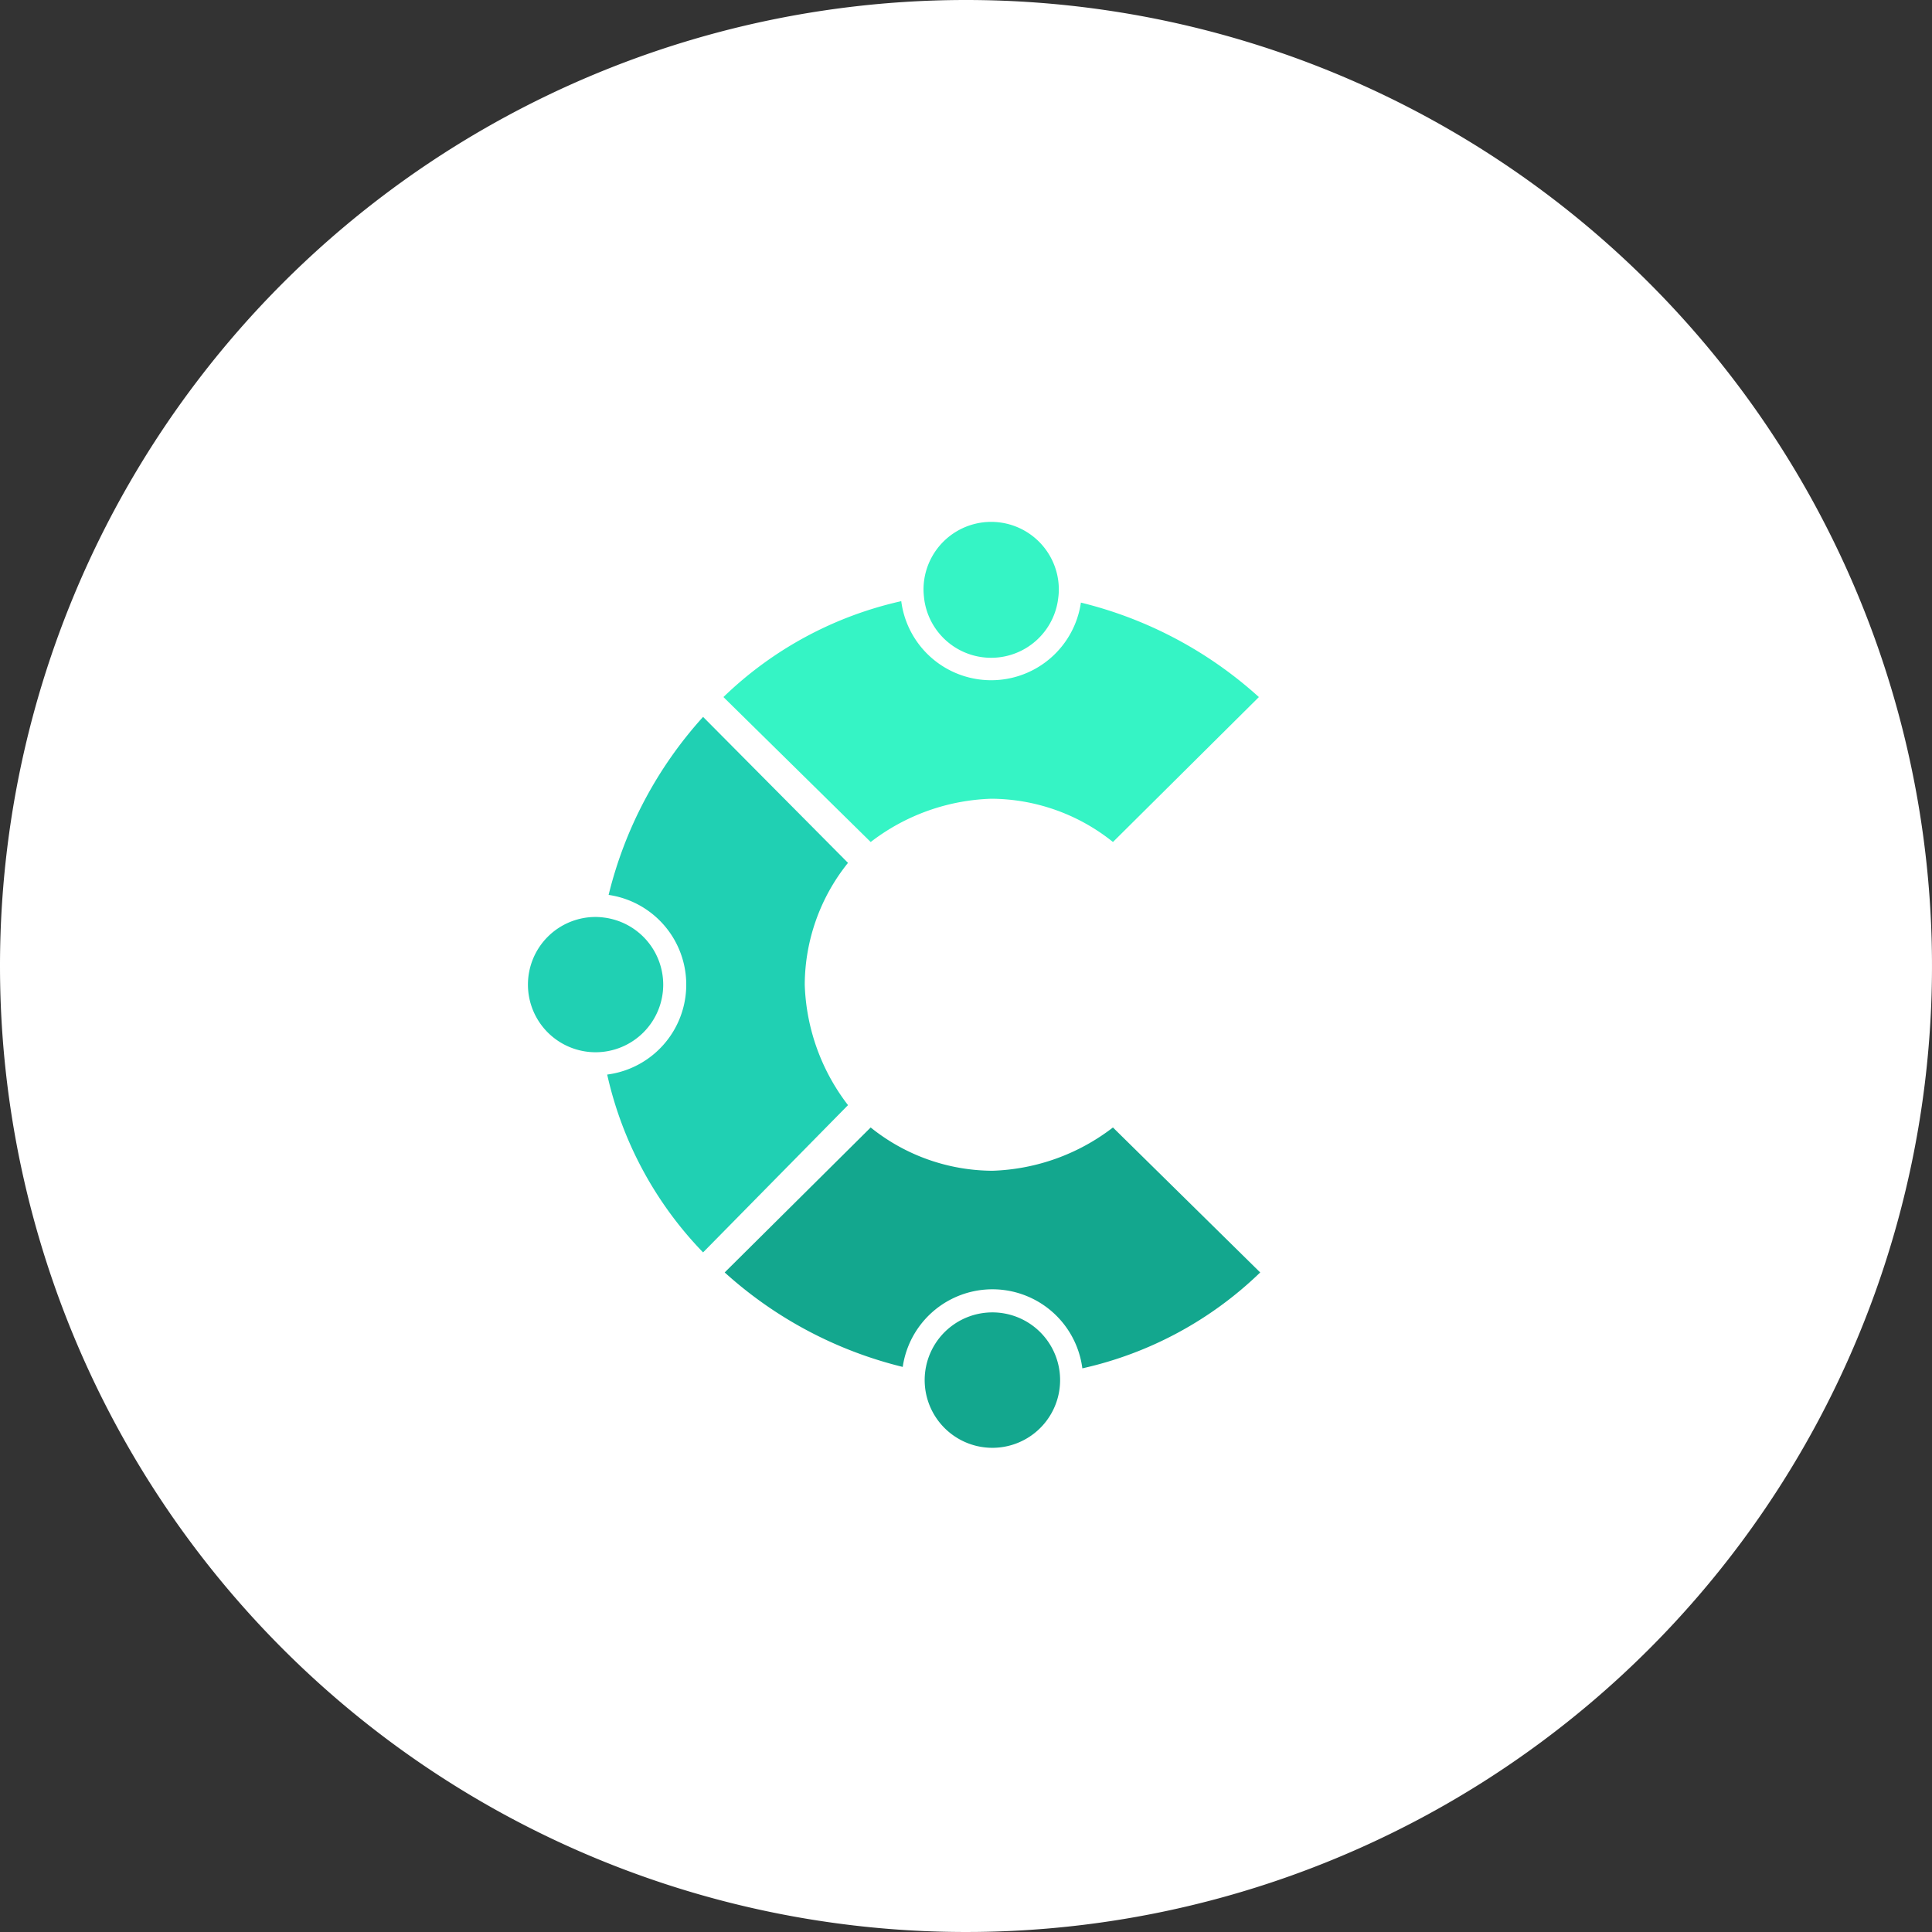
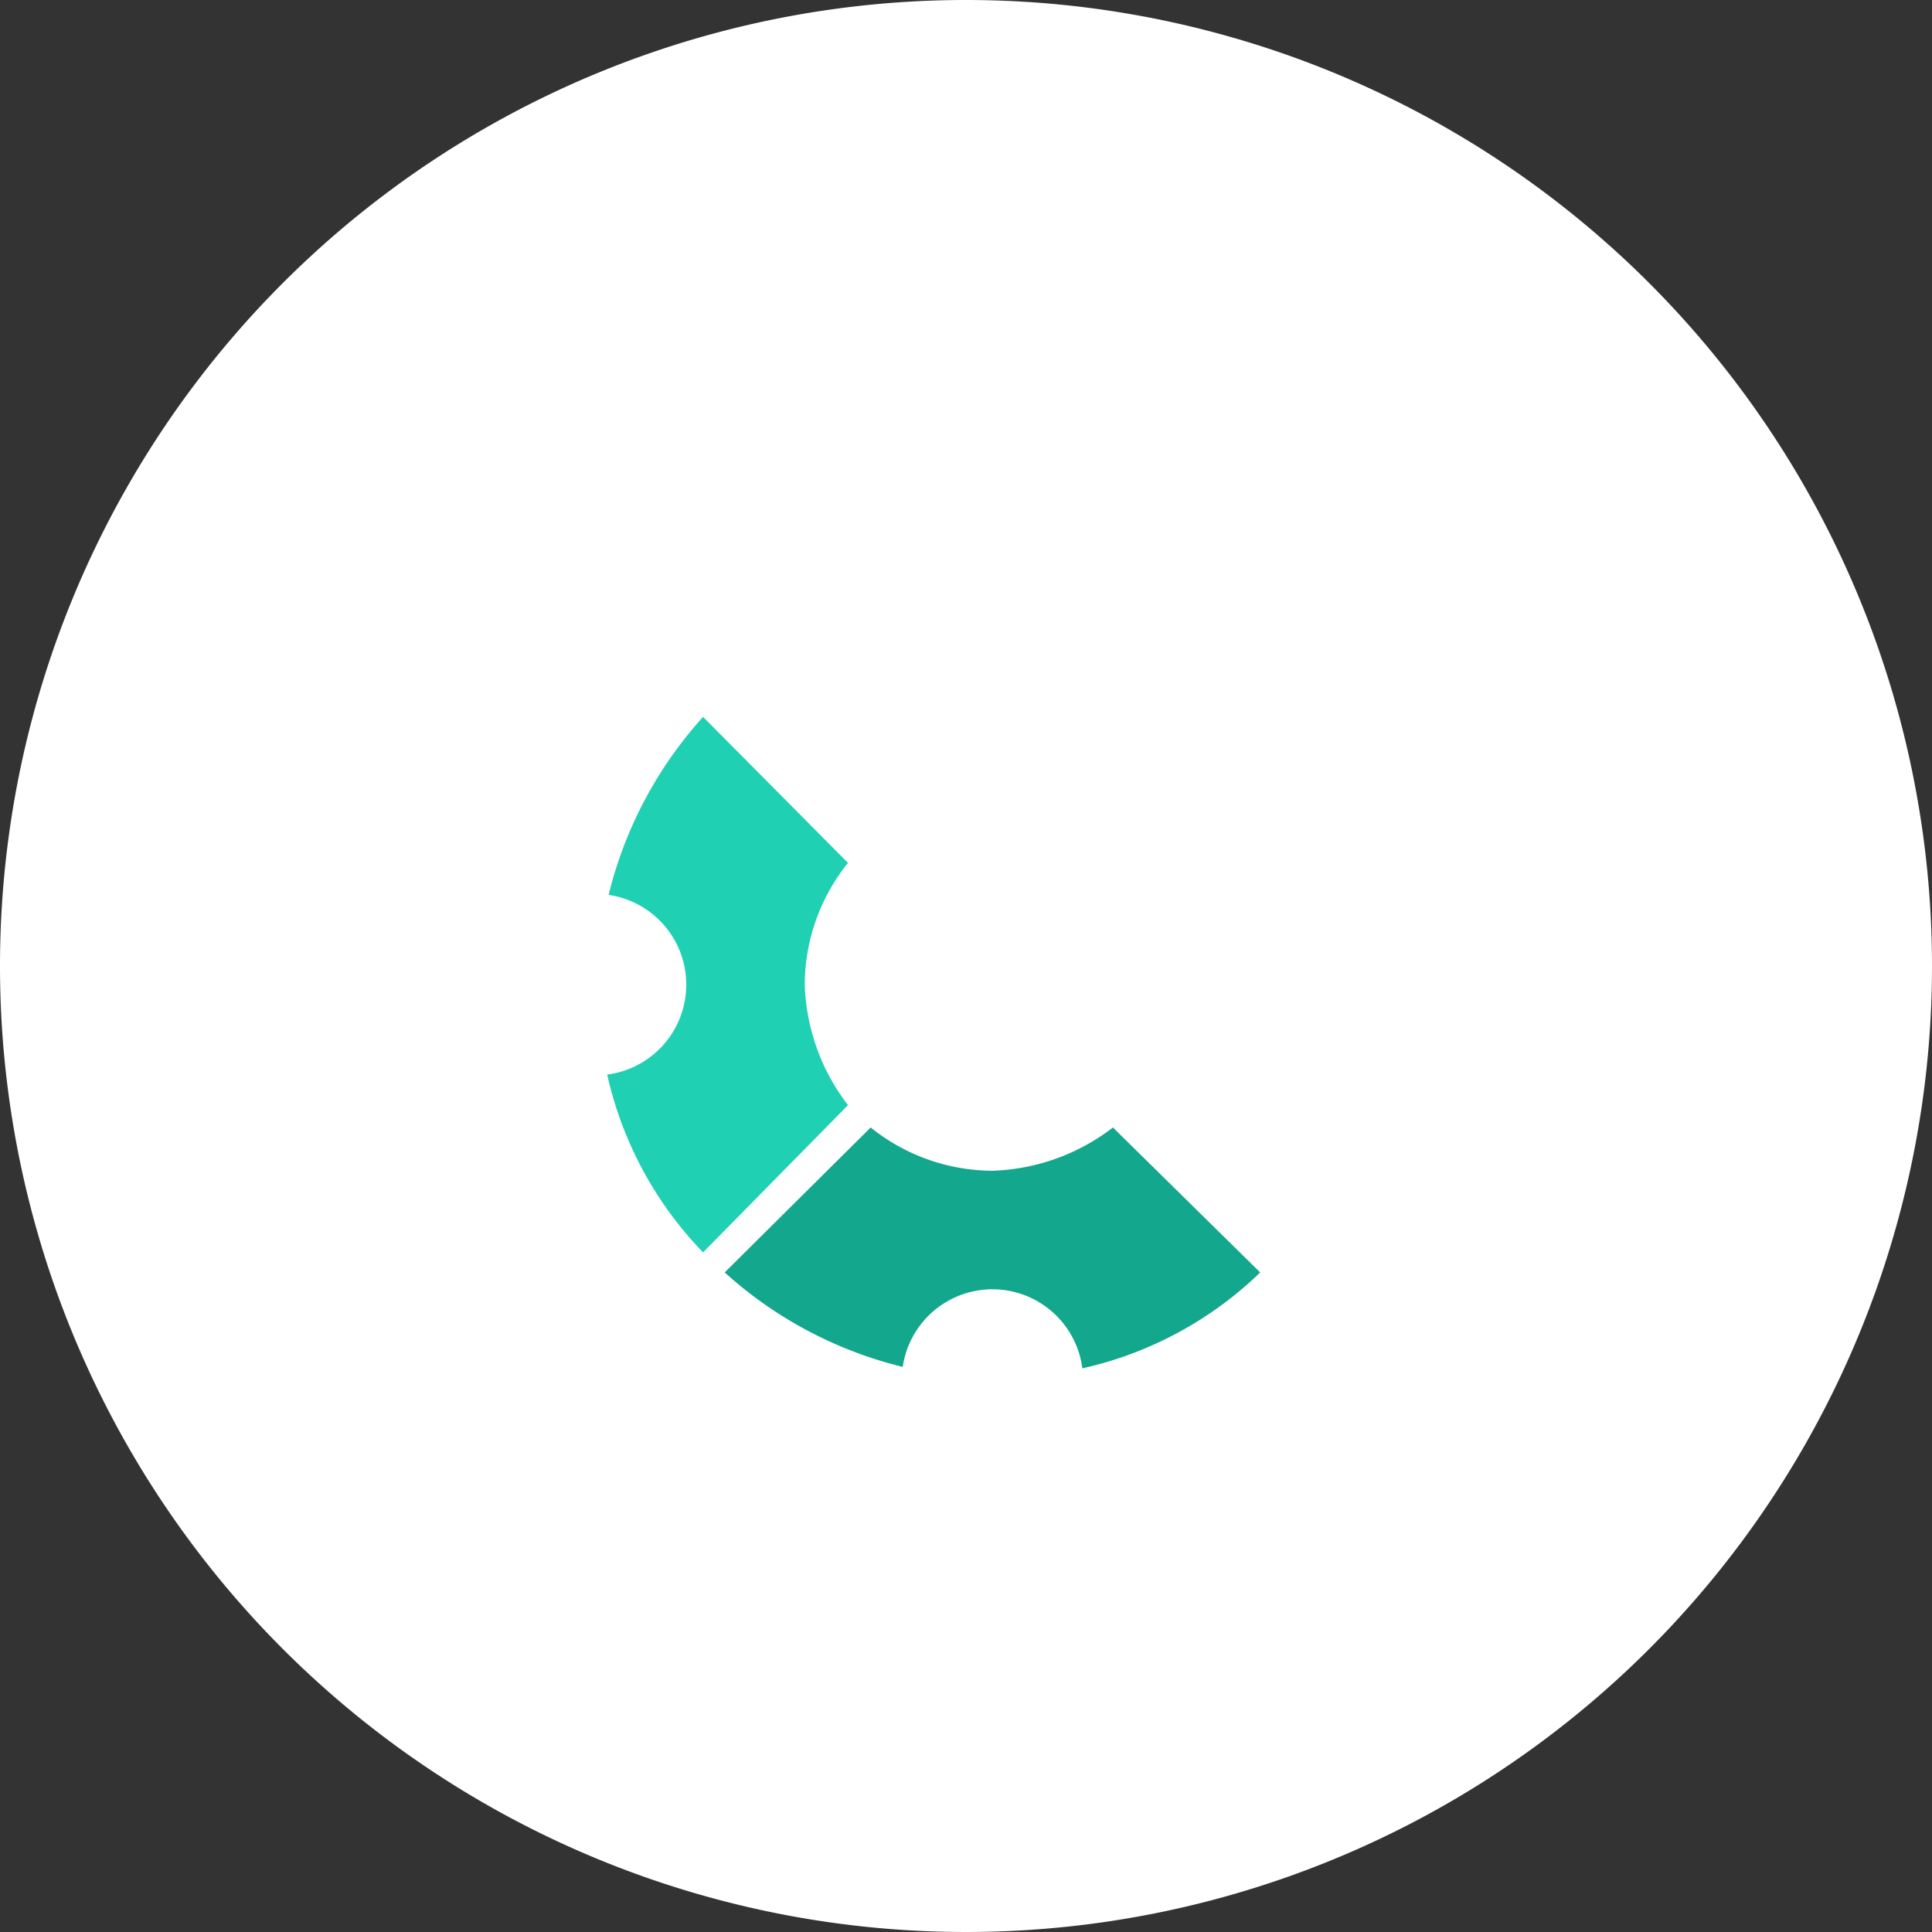
<svg xmlns="http://www.w3.org/2000/svg" width="103" height="103" viewBox="0 0 103 103">
  <rect x="0" y="0" width="103" height="103" fill="#333333" stroke="none" />
  <g id="Group_30005" data-name="Group 30005" transform="translate(6191 -1737)">
    <path id="Path_30857" data-name="Path 30857" d="M51.5,0A51.5,51.5,0,1,1,0,51.5,51.5,51.5,0,0,1,51.5,0Z" transform="translate(-6191 1737)" fill="#fff" />
    <g id="Group_29987" data-name="Group 29987" transform="translate(-7263 1067)">
-       <path id="Path_29190" data-name="Path 29190" d="M158.179,17.367a3.676,3.676,0,0,1-.025-.4,3.607,3.607,0,0,1,7.214,0,3.506,3.506,0,0,1-.031.444,3.6,3.6,0,0,1-7.159-.045" transform="translate(963.081 684.463)" fill="#35f4c5" />
-       <path id="Path_29191" data-name="Path 29191" d="M113.463,47.478l-7.781,7.728A10.425,10.425,0,0,0,99.19,52.9a11.1,11.1,0,0,0-6.424,2.307l-7.851-7.728a19.846,19.846,0,0,1,9.48-5.112,4.834,4.834,0,0,0,9.578.076,21.872,21.872,0,0,1,9.49,5.037" transform="translate(1025.653 659.683)" fill="#35f4c5" />
-       <path id="Path_29192" data-name="Path 29192" d="M165.822,305.886a3.683,3.683,0,0,1,.023.4,3.61,3.61,0,1,1-.023-.4" transform="translate(962.672 437.284)" fill="#13a78e" />
      <path id="Path_29193" data-name="Path 29193" d="M113.929,242.761a19.842,19.842,0,0,1-9.482,5.112,4.833,4.833,0,0,0-9.576-.076,21.886,21.886,0,0,1-9.492-5.037l7.783-7.728a10.426,10.426,0,0,0,6.492,2.307,11.1,11.1,0,0,0,6.424-2.307Z" transform="translate(1025.256 495.077)" fill="#13a78e" />
      <path id="Path_29194" data-name="Path 29194" d="M52.9,99a10.429,10.429,0,0,1,2.306-6.492L47.48,84.725a21.868,21.868,0,0,0-5.036,9.491,4.834,4.834,0,0,1-.076,9.578,19.838,19.838,0,0,0,5.112,9.481l7.727-7.851A11.1,11.1,0,0,1,52.9,99" transform="translate(1062.003 623.494)" fill="#20d0b3" />
-       <path id="Path_29195" data-name="Path 29195" d="M20.574,161.577a3.606,3.606,0,1,1-3.606-3.606,3.528,3.528,0,0,1,.444.031,3.609,3.609,0,0,1,3.162,3.575" transform="translate(1086.784 560.915)" fill="#20d0b3" />
    </g>
  </g>
</svg>